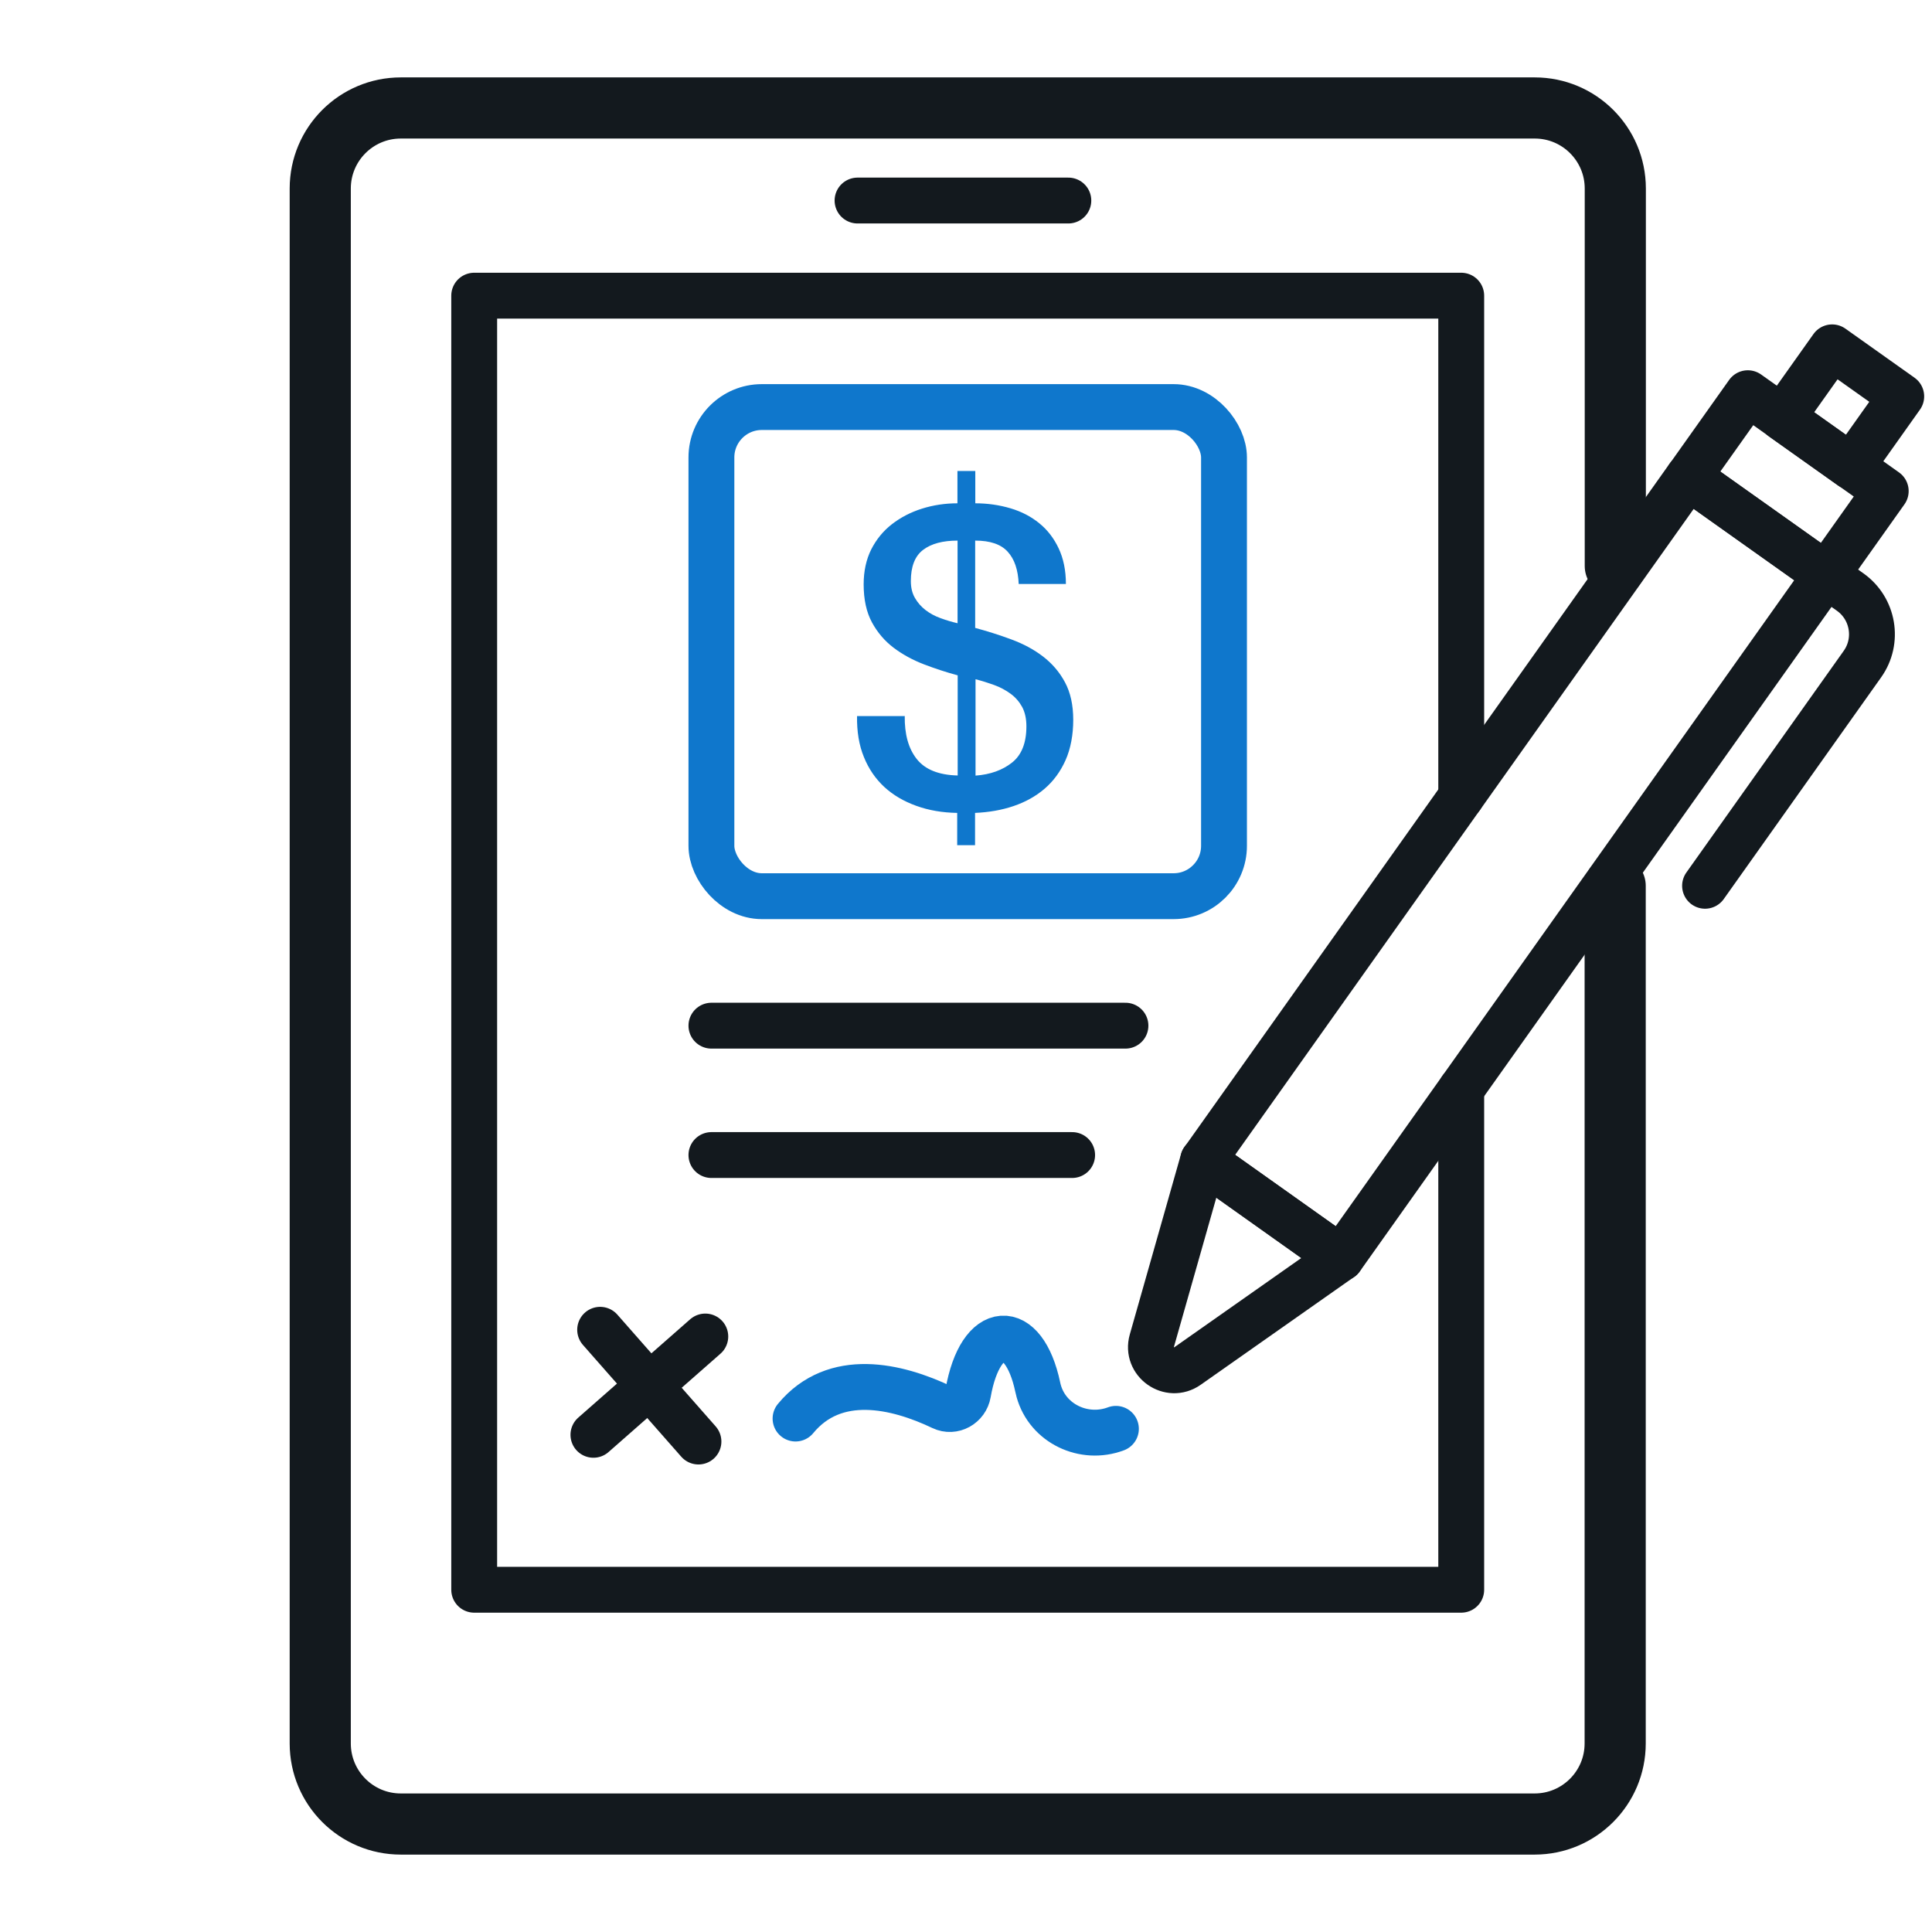
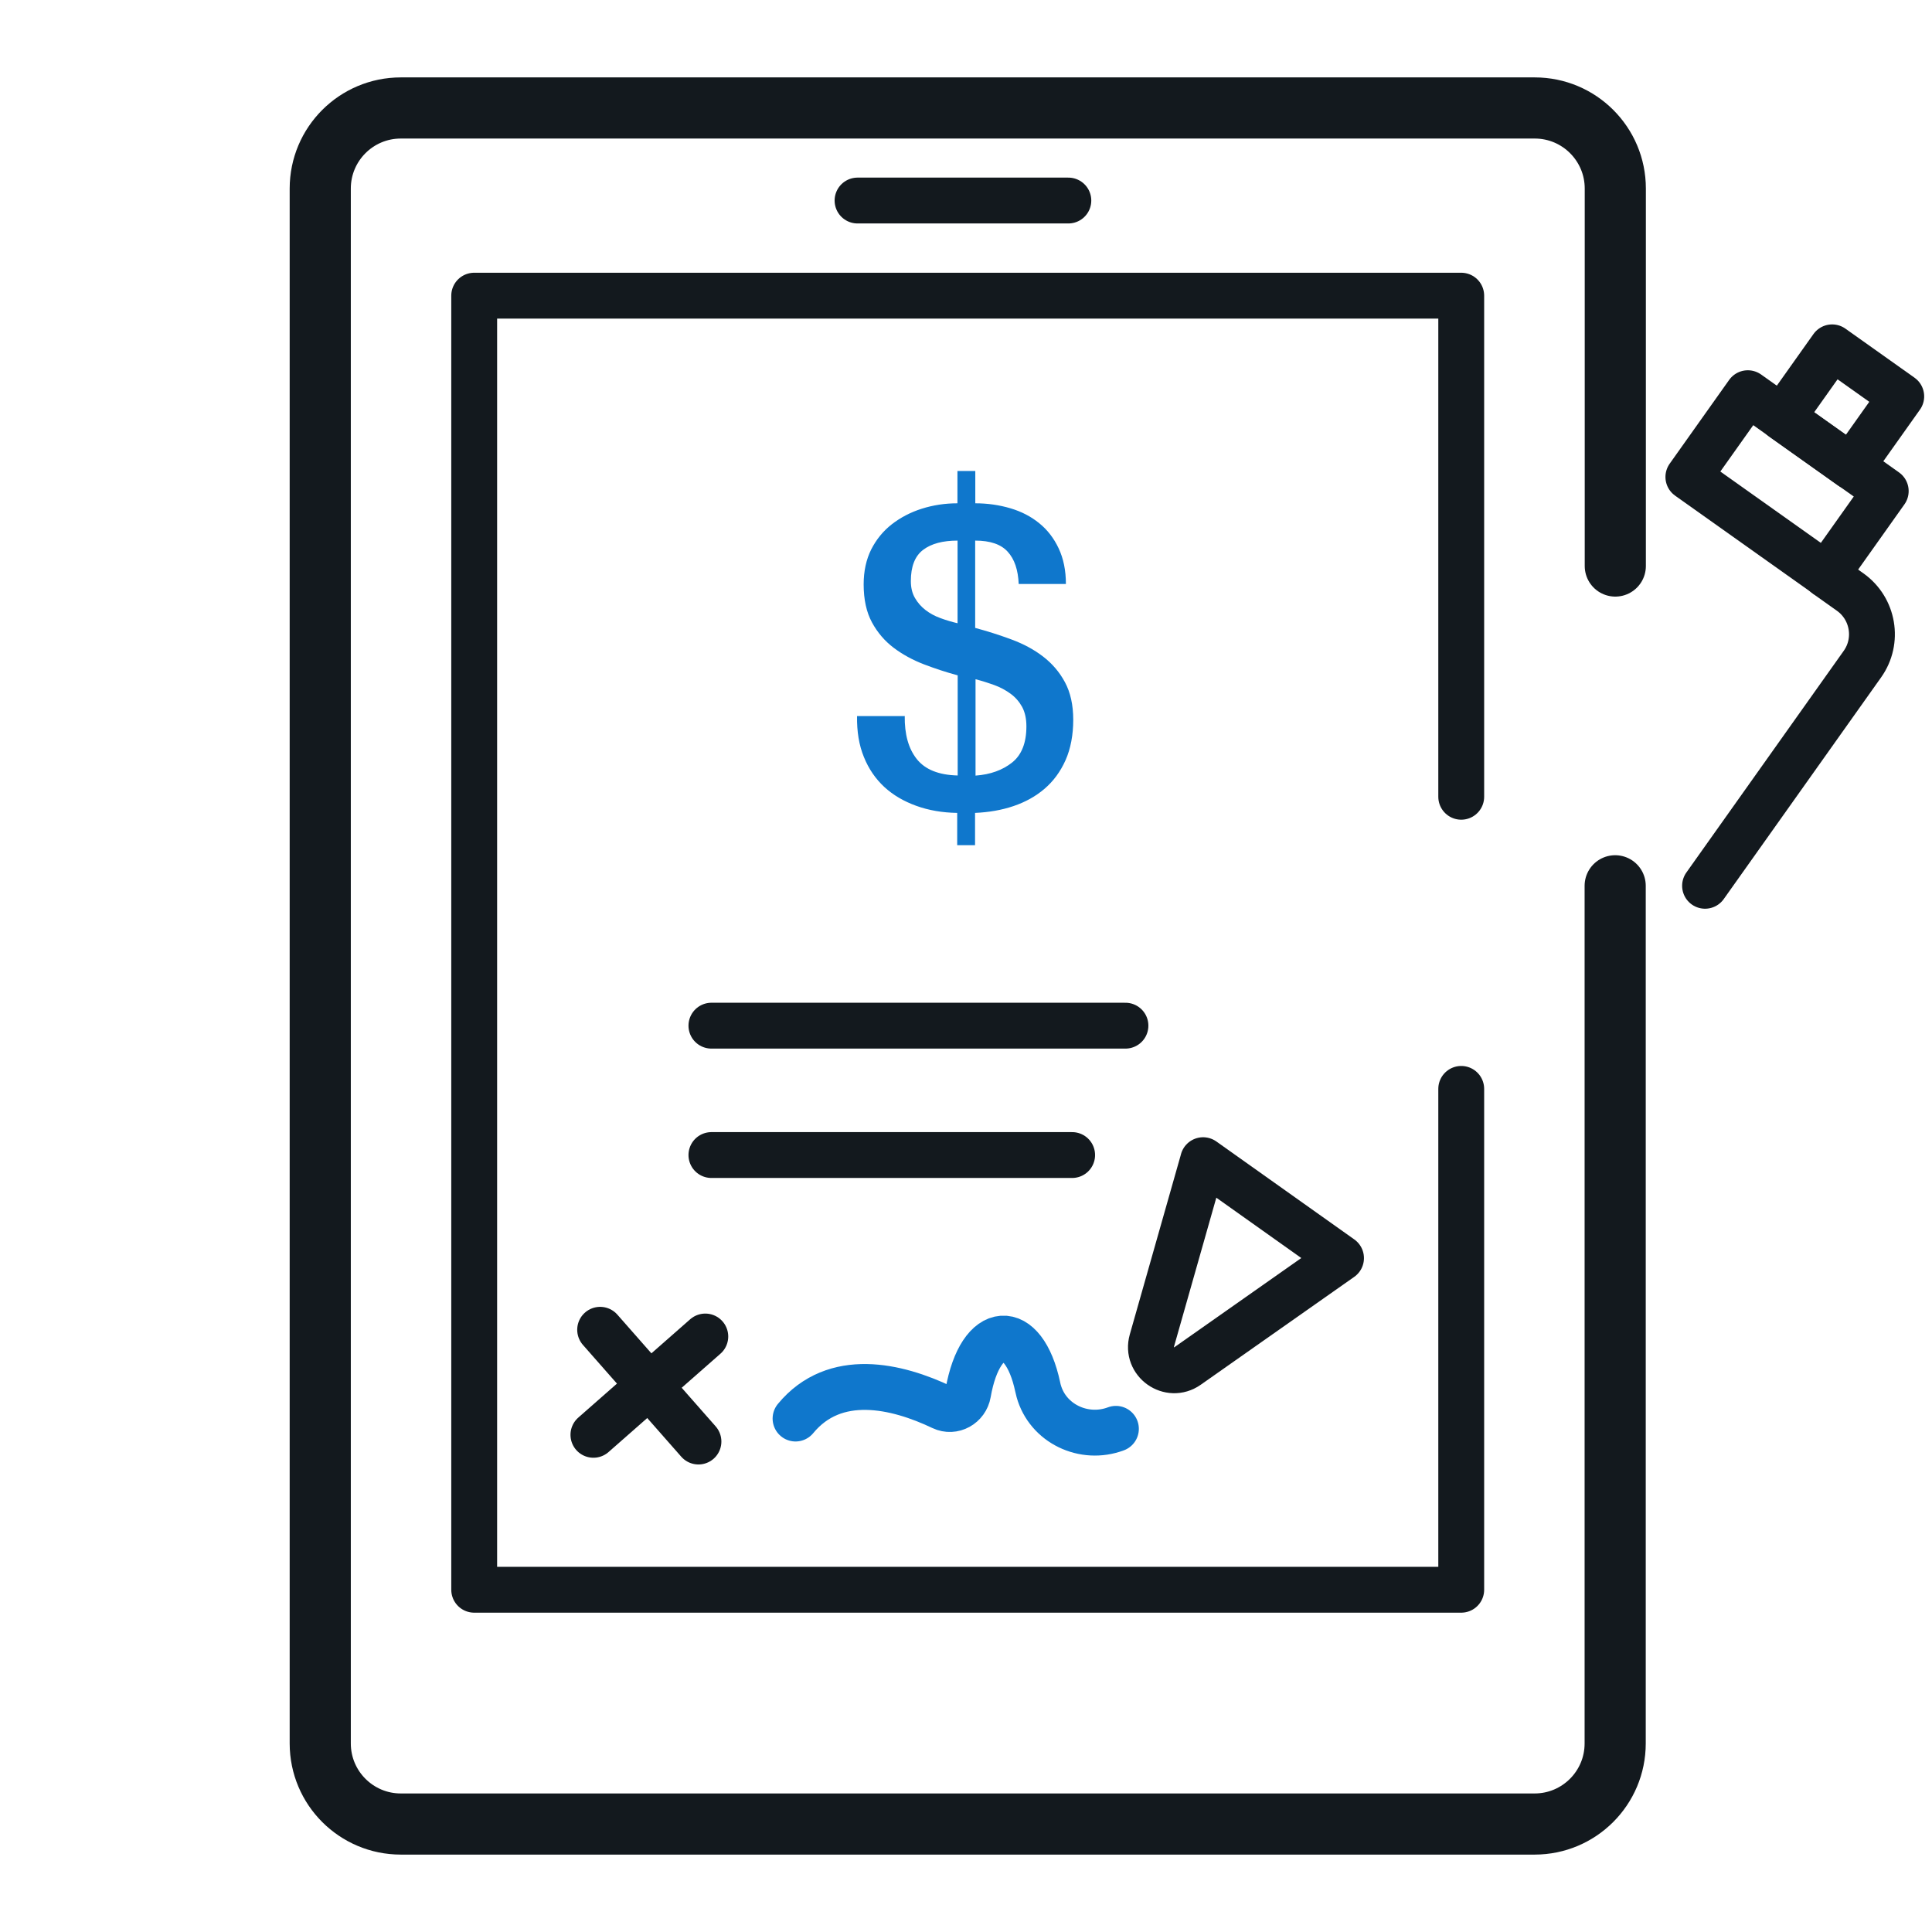
<svg xmlns="http://www.w3.org/2000/svg" viewBox="0 0 158 158">
  <defs>
    <style>.d,.e,.f,.g{fill:none;}.e,.f{stroke-width:3.75px;}.e,.f,.g{stroke-linecap:round;stroke-linejoin:round;}.e,.g{stroke:#13191e;}.f{stroke:#0f77cc;}.h{fill:#0f77cc;}.g{stroke-width:5px;}</style>
  </defs>
  <g id="a" />
  <g id="b">
    <g id="c">
      <g>
        <path class="g" d="M132.09,72.44v70.14c0,3.64-2.95,6.59-6.59,6.59H32.78c-3.64,0-6.59-2.95-6.59-6.59V15.42c0-3.64,2.95-6.59,6.59-6.59H125.51c3.64,0,6.59,2.95,6.59,6.59v30.87" />
        <polyline class="e" points="119.5 89.05 119.5 130.01 38.78 130.01 38.78 24.18 119.5 24.18 119.5 65.16" />
        <g>
-           <rect class="e" x="116.95" y="36.69" width="13.83" height="68.53" transform="translate(63.94 -58.61) rotate(35.37)" />
          <rect class="e" x="139.22" y="35.39" width="13.83" height="8.4" transform="translate(49.9 -77.29) rotate(35.37)" />
          <rect class="e" x="147.15" y="29.76" width="6.93" height="7.06" transform="translate(47.07 -81.04) rotate(35.37)" />
          <path class="e" d="M98.39,94.89l-4.19,14.75c-.49,1.72,1.46,3.1,2.92,2.07l12.55-8.82-11.28-8.01Z" />
          <path class="e" d="M149.34,47.02l1.97,1.4c1.9,1.35,2.35,3.99,1,5.89l-12.87,18.13" />
        </g>
        <path class="f" d="M65.06,116.01c3.21-3.89,8.28-2.69,11.99-.92,.9,.43,1.95-.16,2.12-1.15,1.01-5.79,4.55-5.96,5.7-.49,.02,.1,.04,.19,.07,.29,.74,2.69,3.71,4.09,6.32,3.11" />
        <path class="h" d="M73.99,58.55c-.02,1.49,.3,2.66,.98,3.52,.68,.86,1.79,1.31,3.35,1.35v-8.19c-.93-.25-1.84-.55-2.76-.9-.91-.35-1.74-.8-2.47-1.35-.73-.55-1.33-1.25-1.78-2.08-.45-.83-.68-1.87-.68-3.11,0-1.08,.21-2.04,.62-2.86,.42-.82,.98-1.51,1.69-2.06,.71-.55,1.53-.98,2.45-1.27s1.89-.44,2.91-.44v-2.64h1.46v2.64c1.01,0,1.97,.14,2.88,.41s1.69,.68,2.35,1.22c.67,.54,1.2,1.23,1.59,2.06,.39,.83,.59,1.8,.59,2.91h-3.86c-.05-1.15-.34-2.03-.9-2.64-.55-.61-1.44-.91-2.66-.91v7.14c1.01,.27,2.01,.59,2.98,.95,.97,.36,1.83,.82,2.57,1.39s1.34,1.26,1.79,2.1c.45,.83,.68,1.86,.68,3.08s-.21,2.36-.63,3.3c-.42,.94-.99,1.71-1.71,2.33-.72,.62-1.57,1.09-2.54,1.42-.97,.33-2.02,.51-3.15,.56v2.64h-1.46v-2.64c-1.22-.02-2.33-.21-3.35-.58s-1.88-.87-2.61-1.54c-.72-.67-1.28-1.48-1.67-2.45-.4-.97-.58-2.09-.56-3.35h3.86Zm4.33-14.34c-1.22,0-2.16,.25-2.83,.76-.67,.51-1,1.36-1,2.55,0,.54,.11,1,.34,1.39,.22,.38,.51,.71,.86,.98,.35,.27,.75,.49,1.22,.66,.46,.17,.93,.31,1.4,.42v-6.77Zm1.46,19.22c1.22-.09,2.21-.45,2.99-1.07,.78-.62,1.17-1.61,1.17-2.96,0-.63-.12-1.16-.35-1.59-.24-.43-.55-.79-.95-1.08-.4-.29-.84-.53-1.34-.71s-1-.34-1.52-.47v7.88Z" />
        <g>
          <line class="e" x1="49.08" y1="108.75" x2="57.12" y2="117.89" />
          <line class="e" x1="57.68" y1="109.3" x2="48.53" y2="117.34" />
        </g>
        <rect class="d" width="158" height="158" />
        <line class="e" x1="87.37" y1="16.4" x2="70.13" y2="16.4" />
-         <rect class="f" x="58.18" y="33.29" width="41.92" height="40" rx="4.12" ry="4.12" />
        <line class="e" x1="58.18" y1="83.88" x2="92.04" y2="83.88" />
        <line class="e" x1="58.18" y1="94.46" x2="87.68" y2="94.46" />
      </g>
    </g>
  </g>
</svg>